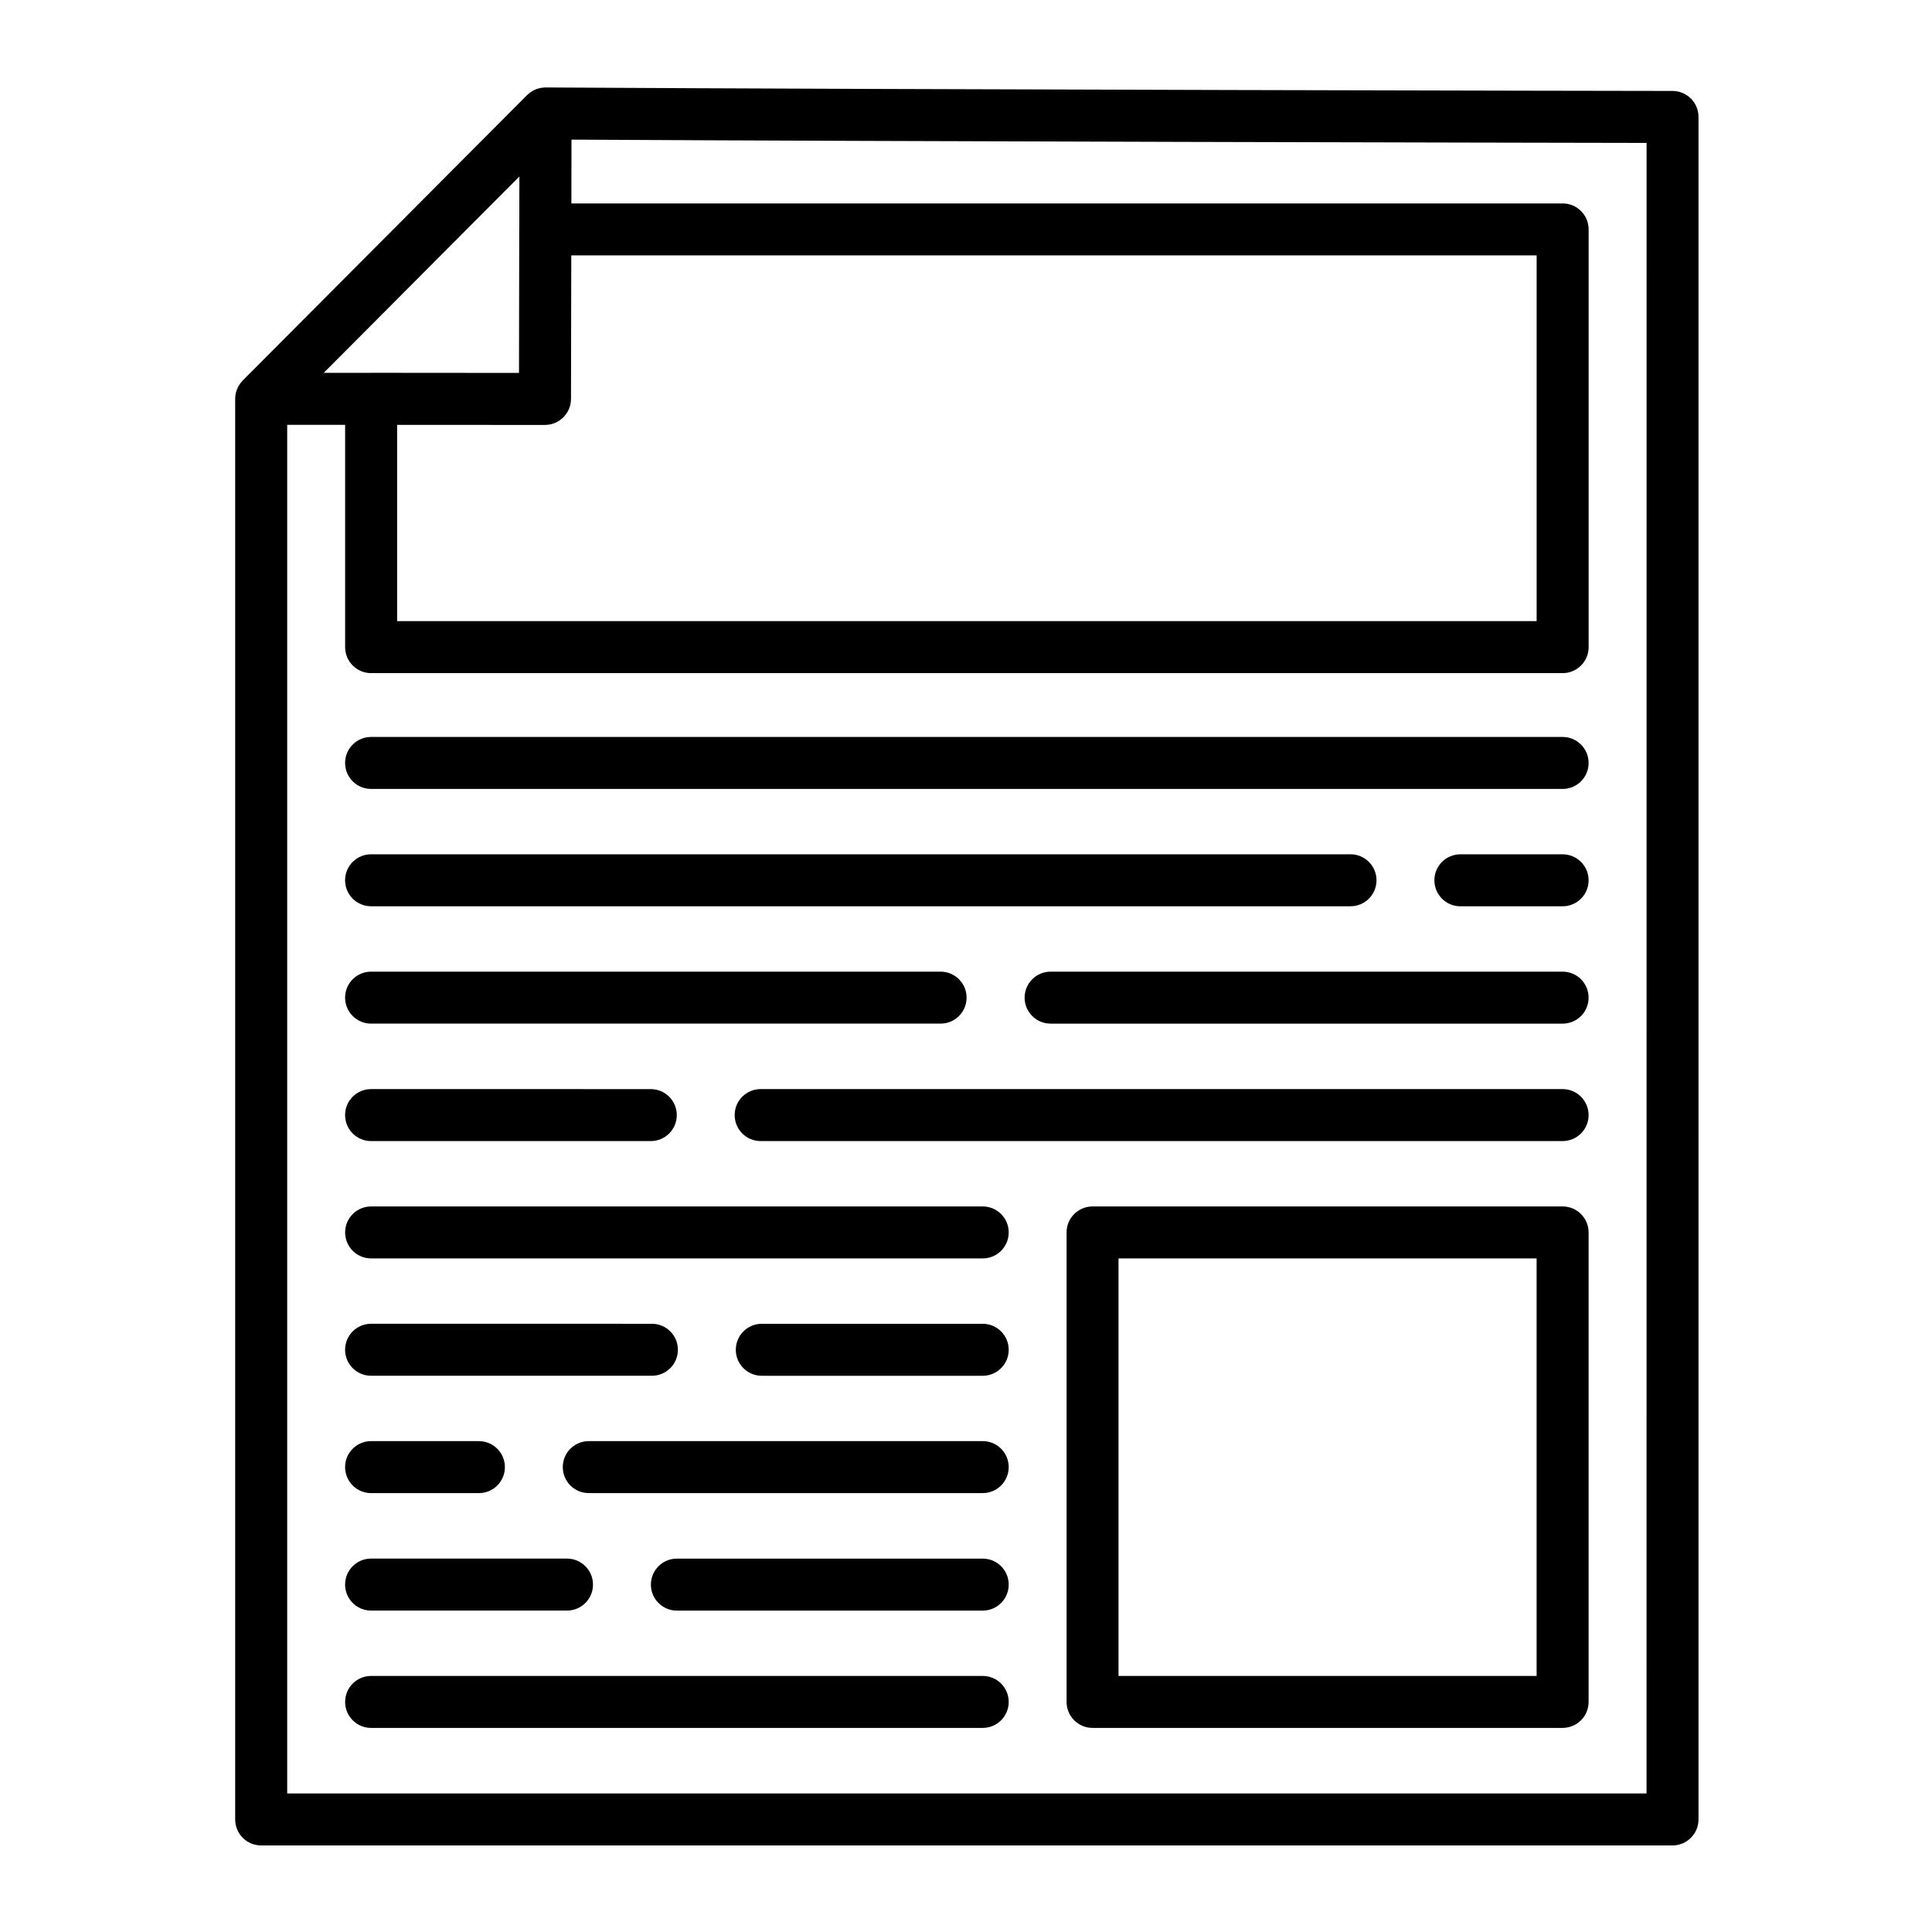
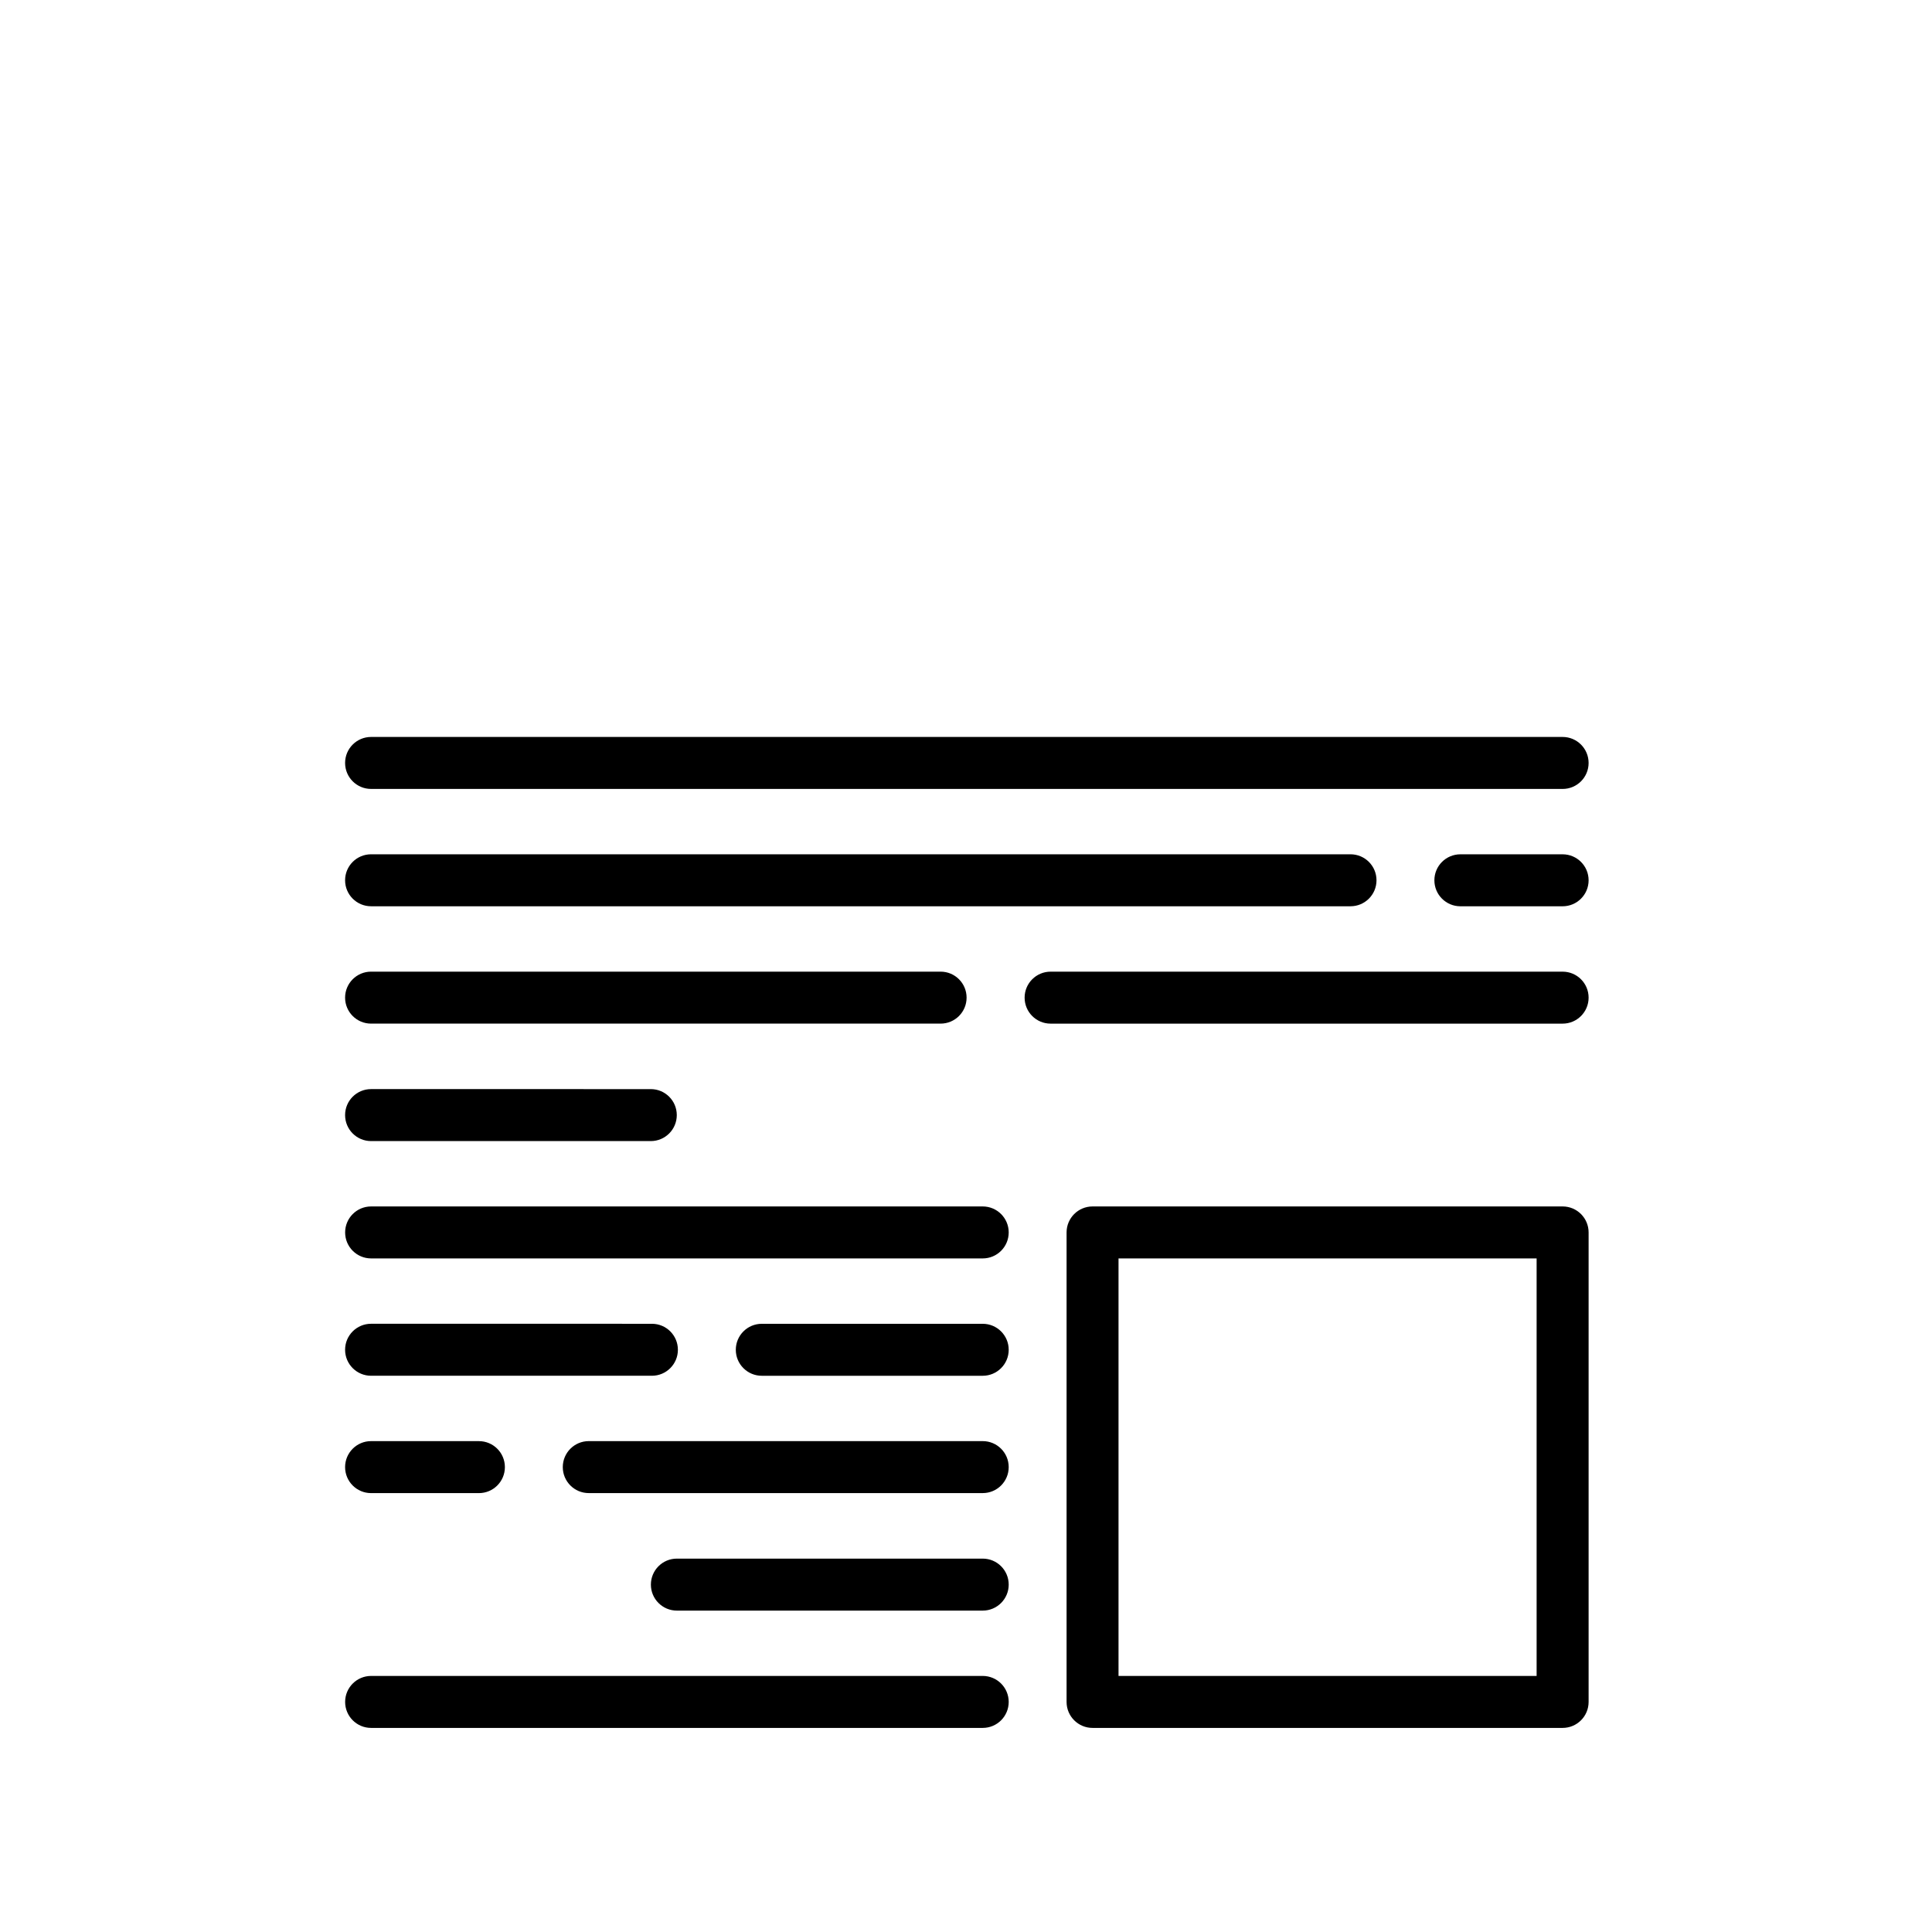
<svg xmlns="http://www.w3.org/2000/svg" fill="#000000" width="800px" height="800px" version="1.1" viewBox="144 144 512 512">
  <g>
-     <path d="m587.23 168.1c-12.465 0-202.32-0.352-298.63-0.922h-0.043c-0.078 0-0.156 0.008-0.234 0.012s-0.16 0.008-0.238 0.012c-0.289 0.02-0.578 0.051-0.863 0.105-0.008 0.004-0.016 0.004-0.023 0.004-0.289 0.059-0.57 0.141-0.844 0.234-0.074 0.027-0.152 0.055-0.227 0.082-0.258 0.098-0.512 0.207-0.754 0.332-0.02 0.012-0.043 0.02-0.062 0.031-0.258 0.141-0.504 0.301-0.746 0.473-0.066 0.047-0.133 0.098-0.199 0.148-0.23 0.176-0.449 0.363-0.66 0.57-0.008 0.008-0.02 0.016-0.027 0.023l-75.344 75.621c-0.004 0.004-0.008 0.008-0.008 0.012-0.211 0.215-0.402 0.445-0.586 0.684-0.047 0.062-0.094 0.125-0.141 0.188-0.172 0.242-0.332 0.492-0.473 0.754-0.008 0.016-0.016 0.035-0.023 0.051-0.129 0.246-0.238 0.504-0.336 0.77-0.027 0.07-0.051 0.141-0.078 0.215-0.094 0.281-0.176 0.562-0.234 0.855-0.004 0.008-0.004 0.02-0.004 0.027-0.055 0.281-0.086 0.566-0.105 0.855-0.004 0.078-0.008 0.156-0.012 0.23s-0.012 0.148-0.012 0.227v376.48c0 3.805 3.082 6.887 6.887 6.887h374.02c3.801 0 6.887-3.082 6.887-6.887l0.004-451.18c0-3.805-3.082-6.891-6.887-6.891zm-298.82 88.512h0.004 0.004 0.004c0.371 0 0.73-0.039 1.086-0.094 0.102-0.016 0.203-0.027 0.301-0.047 1.773-0.363 3.301-1.41 4.293-2.852 0.012-0.016 0.02-0.027 0.031-0.039 0.082-0.121 0.152-0.246 0.227-0.375 0.039-0.066 0.082-0.125 0.117-0.195 0.07-0.129 0.129-0.266 0.191-0.398 0.031-0.066 0.07-0.133 0.098-0.203 0.066-0.16 0.125-0.328 0.184-0.496 0.016-0.047 0.035-0.09 0.051-0.137 0.035-0.117 0.062-0.238 0.094-0.359 0.027-0.102 0.059-0.199 0.078-0.301 0.02-0.09 0.027-0.184 0.043-0.273 0.023-0.137 0.051-0.27 0.062-0.41 0.012-0.109 0.012-0.223 0.02-0.332 0.008-0.125 0.02-0.246 0.02-0.371l0.074-38.055 255.83 0.008v96.922l-301.98 0.004v-52.012zm-52.23-20.211 45.461-45.629-0.027 13.766c-0.004 0.082-0.012 0.16-0.012 0.242l-0.062 38.047-39.191-0.031h-0.004c-0.094 0-0.188 0.012-0.285 0.016l-12.262-0.008zm344.17 382.88h-360.24v-362.7l15.352 0.008v58.91c0 3.805 3.082 6.887 6.887 6.887h315.77c3.805 0 6.887-3.082 6.887-6.887v-110.7c0-3.805-3.082-6.887-6.887-6.887h-262.7l0.031-16.91c89.645 0.496 248.59 0.82 284.91 0.875z" />
    <path d="m558.11 339.3h-315.77c-3.805 0-6.887 3.082-6.887 6.887 0 3.805 3.082 6.887 6.887 6.887l315.77 0.004c3.805 0 6.887-3.082 6.887-6.887s-3.082-6.891-6.887-6.891z" />
    <path d="m558.11 370.4h-27.098c-3.801 0-6.887 3.082-6.887 6.887 0 3.805 3.086 6.887 6.887 6.887h27.098c3.805 0 6.887-3.082 6.887-6.887 0-3.805-3.082-6.887-6.887-6.887z" />
    <path d="m558.11 401.5h-135.69c-3.805 0-6.887 3.086-6.887 6.887 0 3.805 3.082 6.887 6.887 6.887h135.69c3.805 0 6.887-3.082 6.887-6.887 0-3.805-3.082-6.887-6.887-6.887z" />
    <path d="m242.34 446.4h74.129c3.805 0 6.887-3.086 6.887-6.887 0-3.805-3.082-6.887-6.887-6.887l-74.129-0.004c-3.805 0-6.887 3.082-6.887 6.887 0 3.805 3.082 6.891 6.887 6.891z" />
    <path d="m404.43 463.72h-162.08c-3.805 0-6.887 3.086-6.887 6.887 0 3.805 3.082 6.887 6.887 6.887h162.08c3.805 0 6.887-3.082 6.887-6.887 0-3.801-3.082-6.887-6.887-6.887z" />
    <path d="m404.43 494.82h-58.547c-3.805 0-6.887 3.082-6.887 6.887s3.082 6.887 6.887 6.887h58.547c3.805 0 6.887-3.086 6.887-6.887s-3.082-6.887-6.887-6.887z" />
    <path d="m404.43 525.91h-104.4c-3.805 0-6.887 3.086-6.887 6.887 0 3.805 3.082 6.887 6.887 6.887h104.4c3.805 0 6.887-3.082 6.887-6.887 0-3.801-3.082-6.887-6.887-6.887z" />
-     <path d="m242.34 570.82h51.922c3.805 0 6.887-3.086 6.887-6.887 0-3.805-3.082-6.891-6.887-6.891h-51.922c-3.805 0-6.887 3.086-6.887 6.891s3.082 6.887 6.887 6.887z" />
    <path d="m404.43 588.14h-162.08c-3.805 0-6.887 3.082-6.887 6.887s3.082 6.887 6.887 6.887h162.08c3.805 0 6.887-3.082 6.887-6.887 0-3.801-3.082-6.887-6.887-6.887z" />
    <path d="m242.34 384.17h259.56c3.805 0 6.887-3.082 6.887-6.887 0-3.805-3.082-6.887-6.887-6.887h-259.56c-3.805 0-6.887 3.082-6.887 6.887 0 3.805 3.082 6.887 6.887 6.887z" />
    <path d="m242.34 415.27h150.93c3.805 0 6.887-3.082 6.887-6.887 0-3.805-3.082-6.887-6.887-6.887h-150.93c-3.805 0-6.887 3.086-6.887 6.887 0 3.805 3.082 6.887 6.887 6.887z" />
-     <path d="m558.11 432.62h-212.53c-3.805 0-6.887 3.082-6.887 6.887 0 3.805 3.082 6.887 6.887 6.887l212.53 0.004c3.805 0 6.887-3.086 6.887-6.887 0-3.805-3.082-6.891-6.887-6.891z" />
    <path d="m558.11 463.72h-124.57c-3.805 0-6.887 3.086-6.887 6.887v124.42c0 3.805 3.082 6.887 6.887 6.887h124.57c3.805 0 6.887-3.082 6.887-6.887v-124.42c0-3.801-3.082-6.887-6.887-6.887zm-6.891 124.42h-110.8v-110.64h110.8z" />
    <path d="m242.34 508.59h74.422c3.805 0 6.887-3.086 6.887-6.887 0-3.805-3.082-6.887-6.887-6.887l-74.422-0.004c-3.805 0-6.887 3.082-6.887 6.887 0 3.809 3.082 6.891 6.887 6.891z" />
    <path d="m242.34 539.69h28.574c3.805 0 6.887-3.082 6.887-6.887 0-3.805-3.082-6.887-6.887-6.887l-28.574-0.004c-3.805 0-6.887 3.086-6.887 6.887 0 3.805 3.082 6.891 6.887 6.891z" />
    <path d="m404.43 557.05h-81.051c-3.805 0-6.887 3.086-6.887 6.891 0 3.801 3.082 6.887 6.887 6.887h81.051c3.805 0 6.887-3.086 6.887-6.887 0-3.809-3.082-6.891-6.887-6.891z" />
  </g>
</svg>